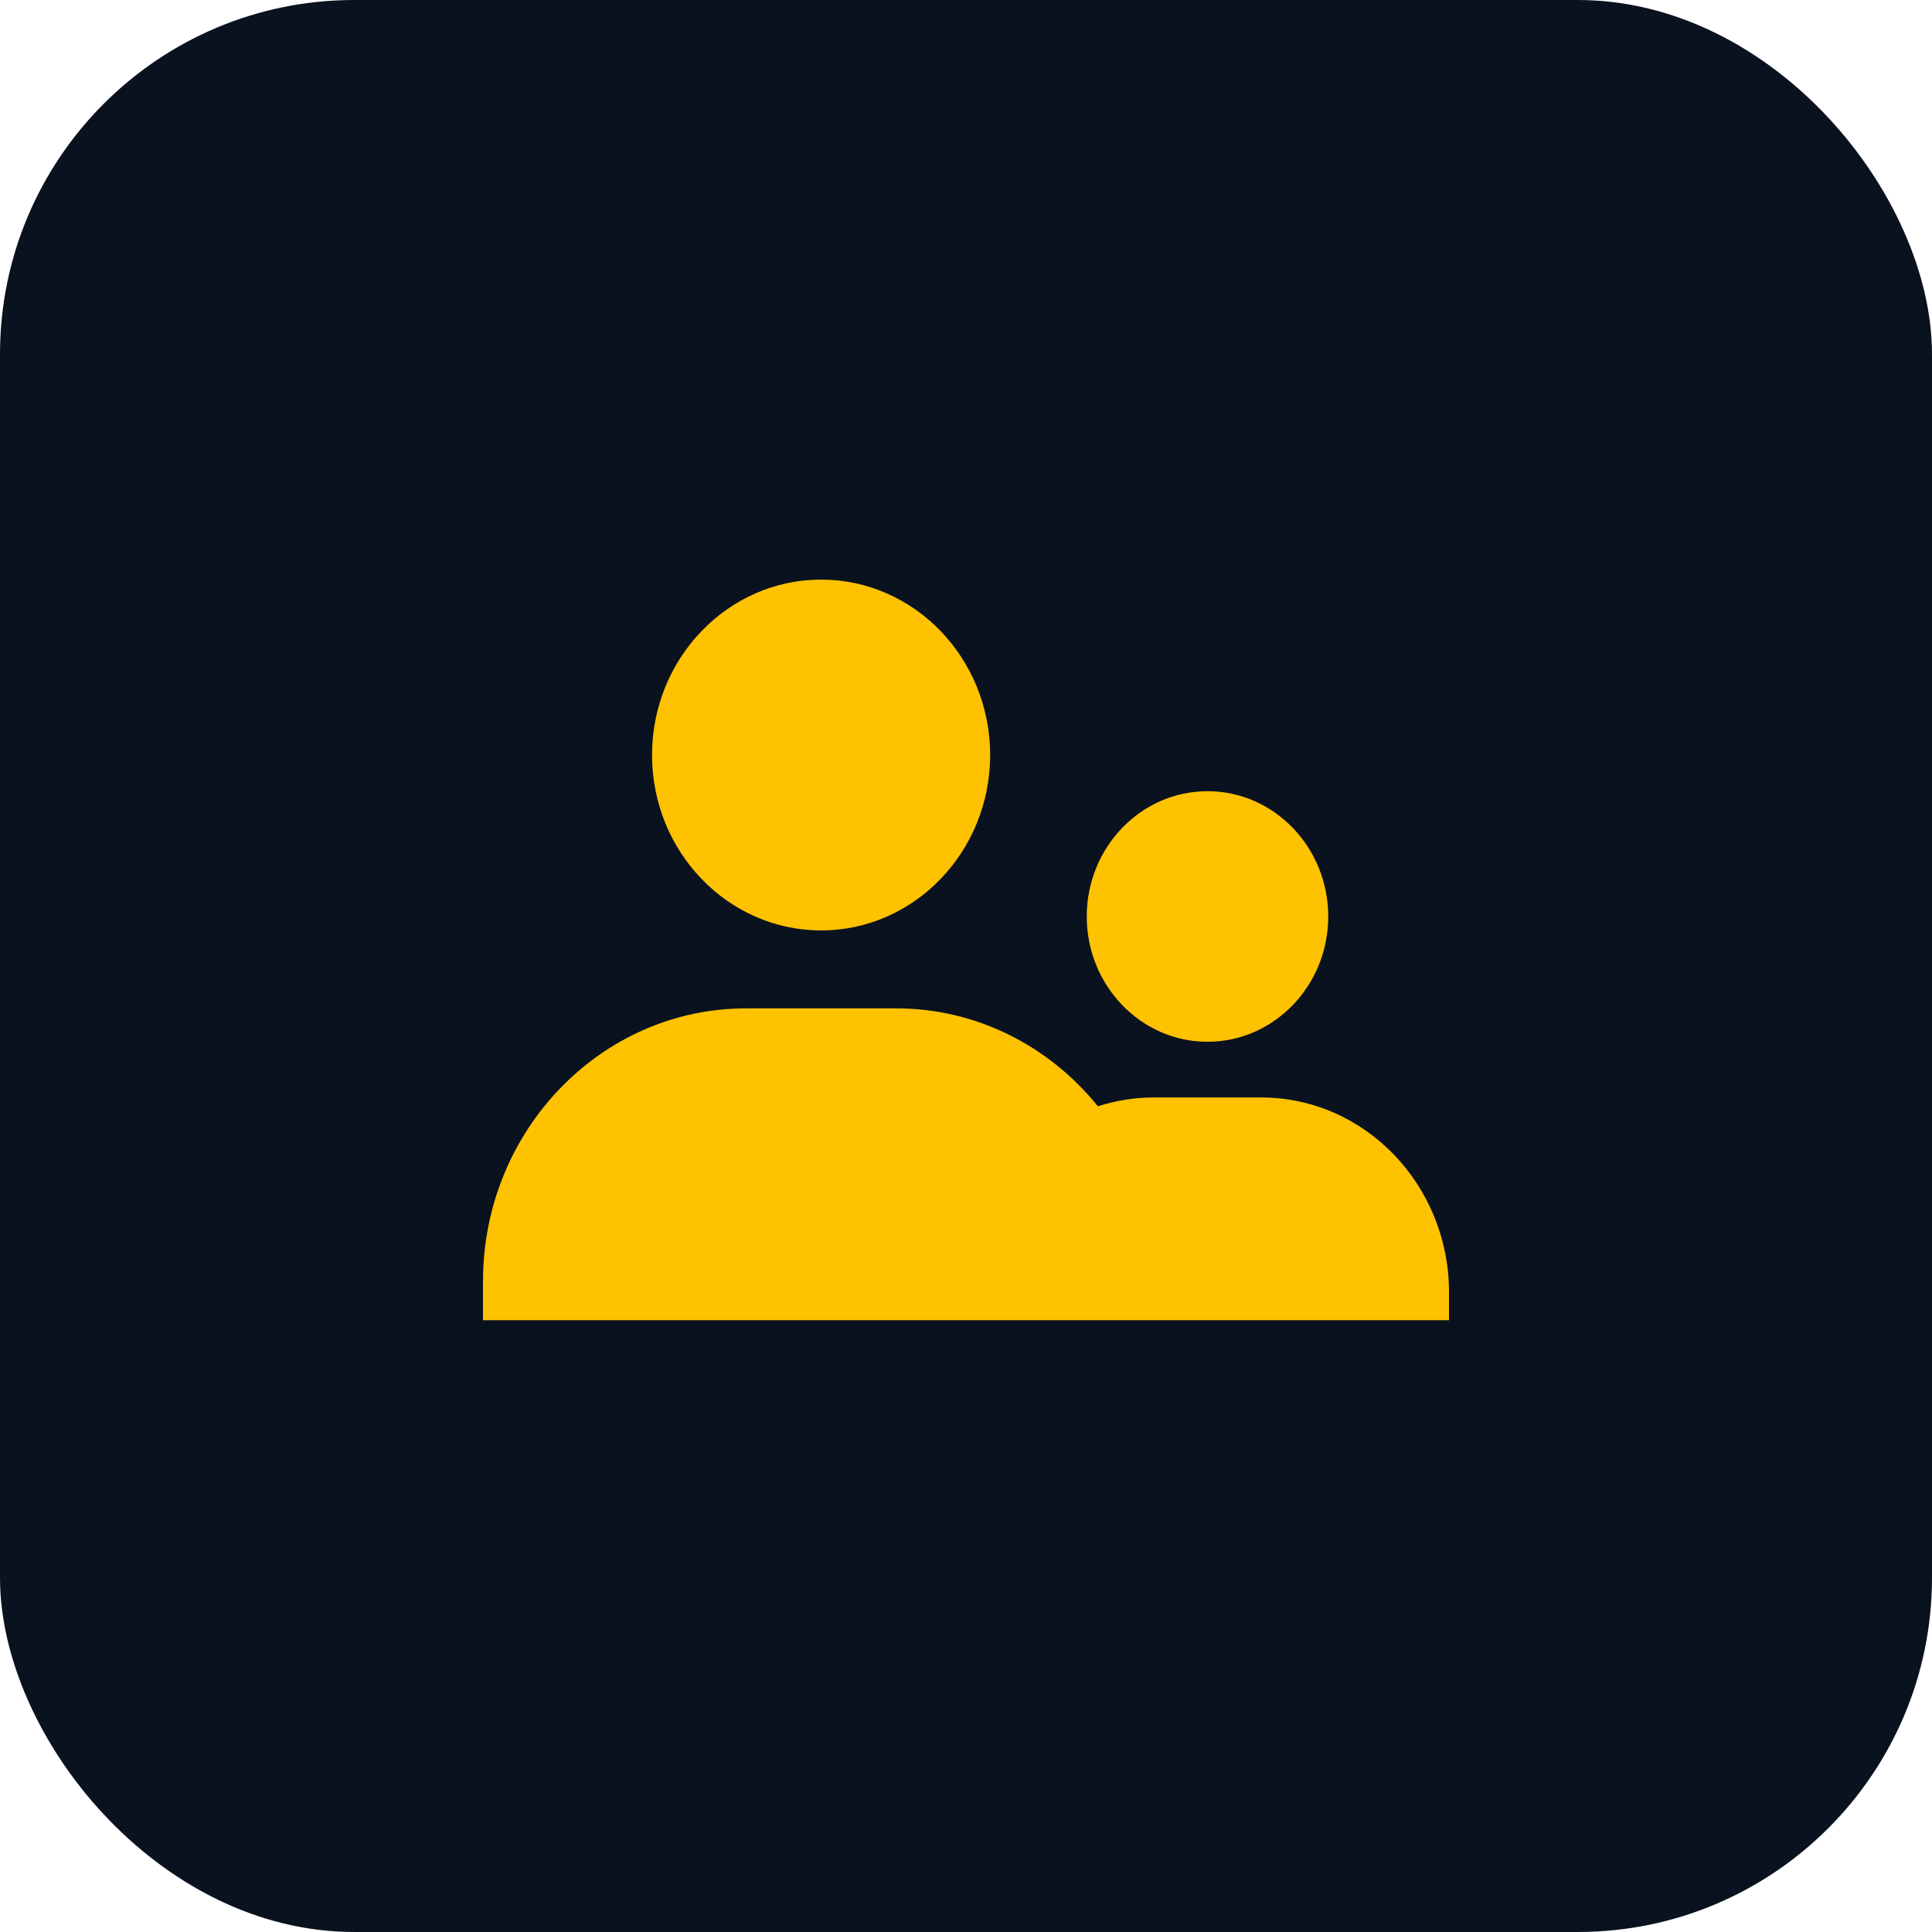
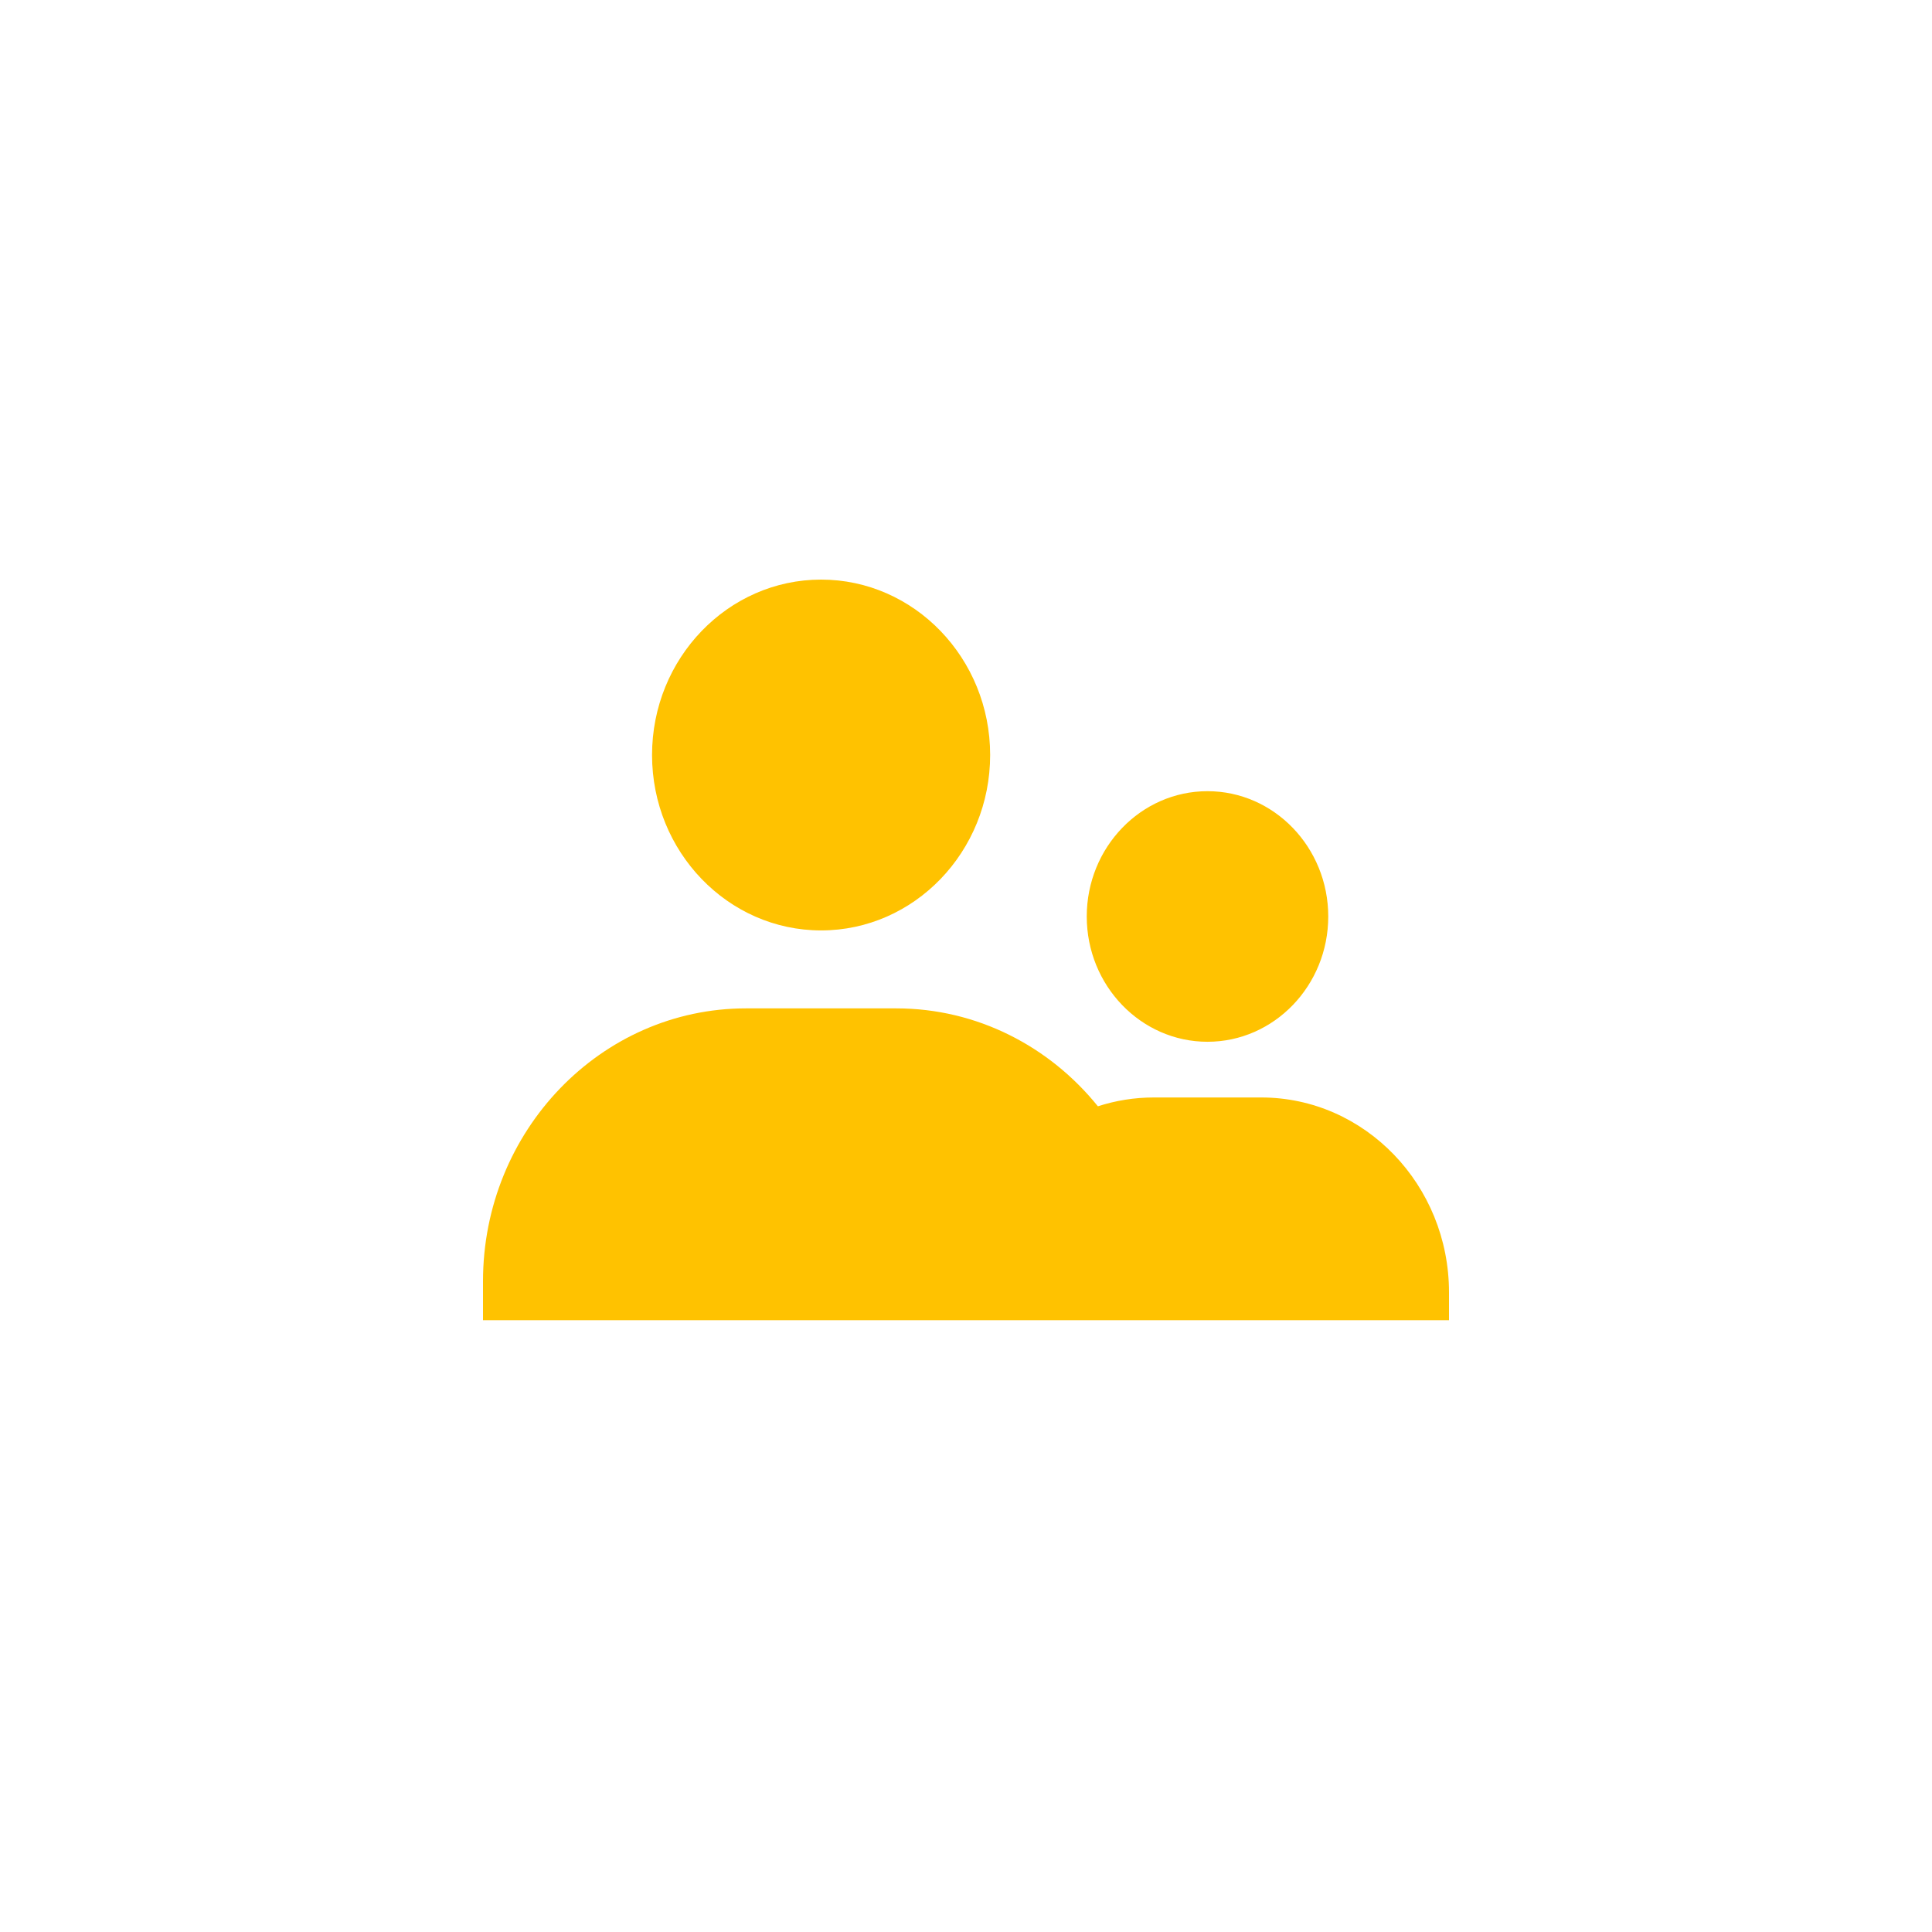
<svg xmlns="http://www.w3.org/2000/svg" width="60" height="60" viewBox="0 0 60 60" fill="none">
-   <rect width="60" height="60" rx="11" fill="#0A121F" />
  <path fill-rule="evenodd" clip-rule="evenodd" d="M25.5 28.895C22.605 28.895 20.25 26.451 20.25 23.447C20.25 20.444 22.605 18 25.5 18C28.395 18 30.75 20.444 30.75 23.447C30.75 26.451 28.395 28.895 25.5 28.895ZM36 41H34.833H15V39.79C15 35.118 18.663 31.316 23.167 31.316H27.833C30.345 31.316 32.596 32.499 34.096 34.357C34.645 34.179 35.228 34.083 35.833 34.083H39.167C42.383 34.083 45 36.799 45 40.135V41H44.167H36V41ZM37.5 32.353C35.432 32.353 33.75 30.608 33.75 28.462C33.75 26.317 35.432 24.571 37.5 24.571C39.568 24.571 41.25 26.317 41.25 28.462C41.25 30.608 39.568 32.353 37.5 32.353Z" fill="#FFC200" />
</svg>